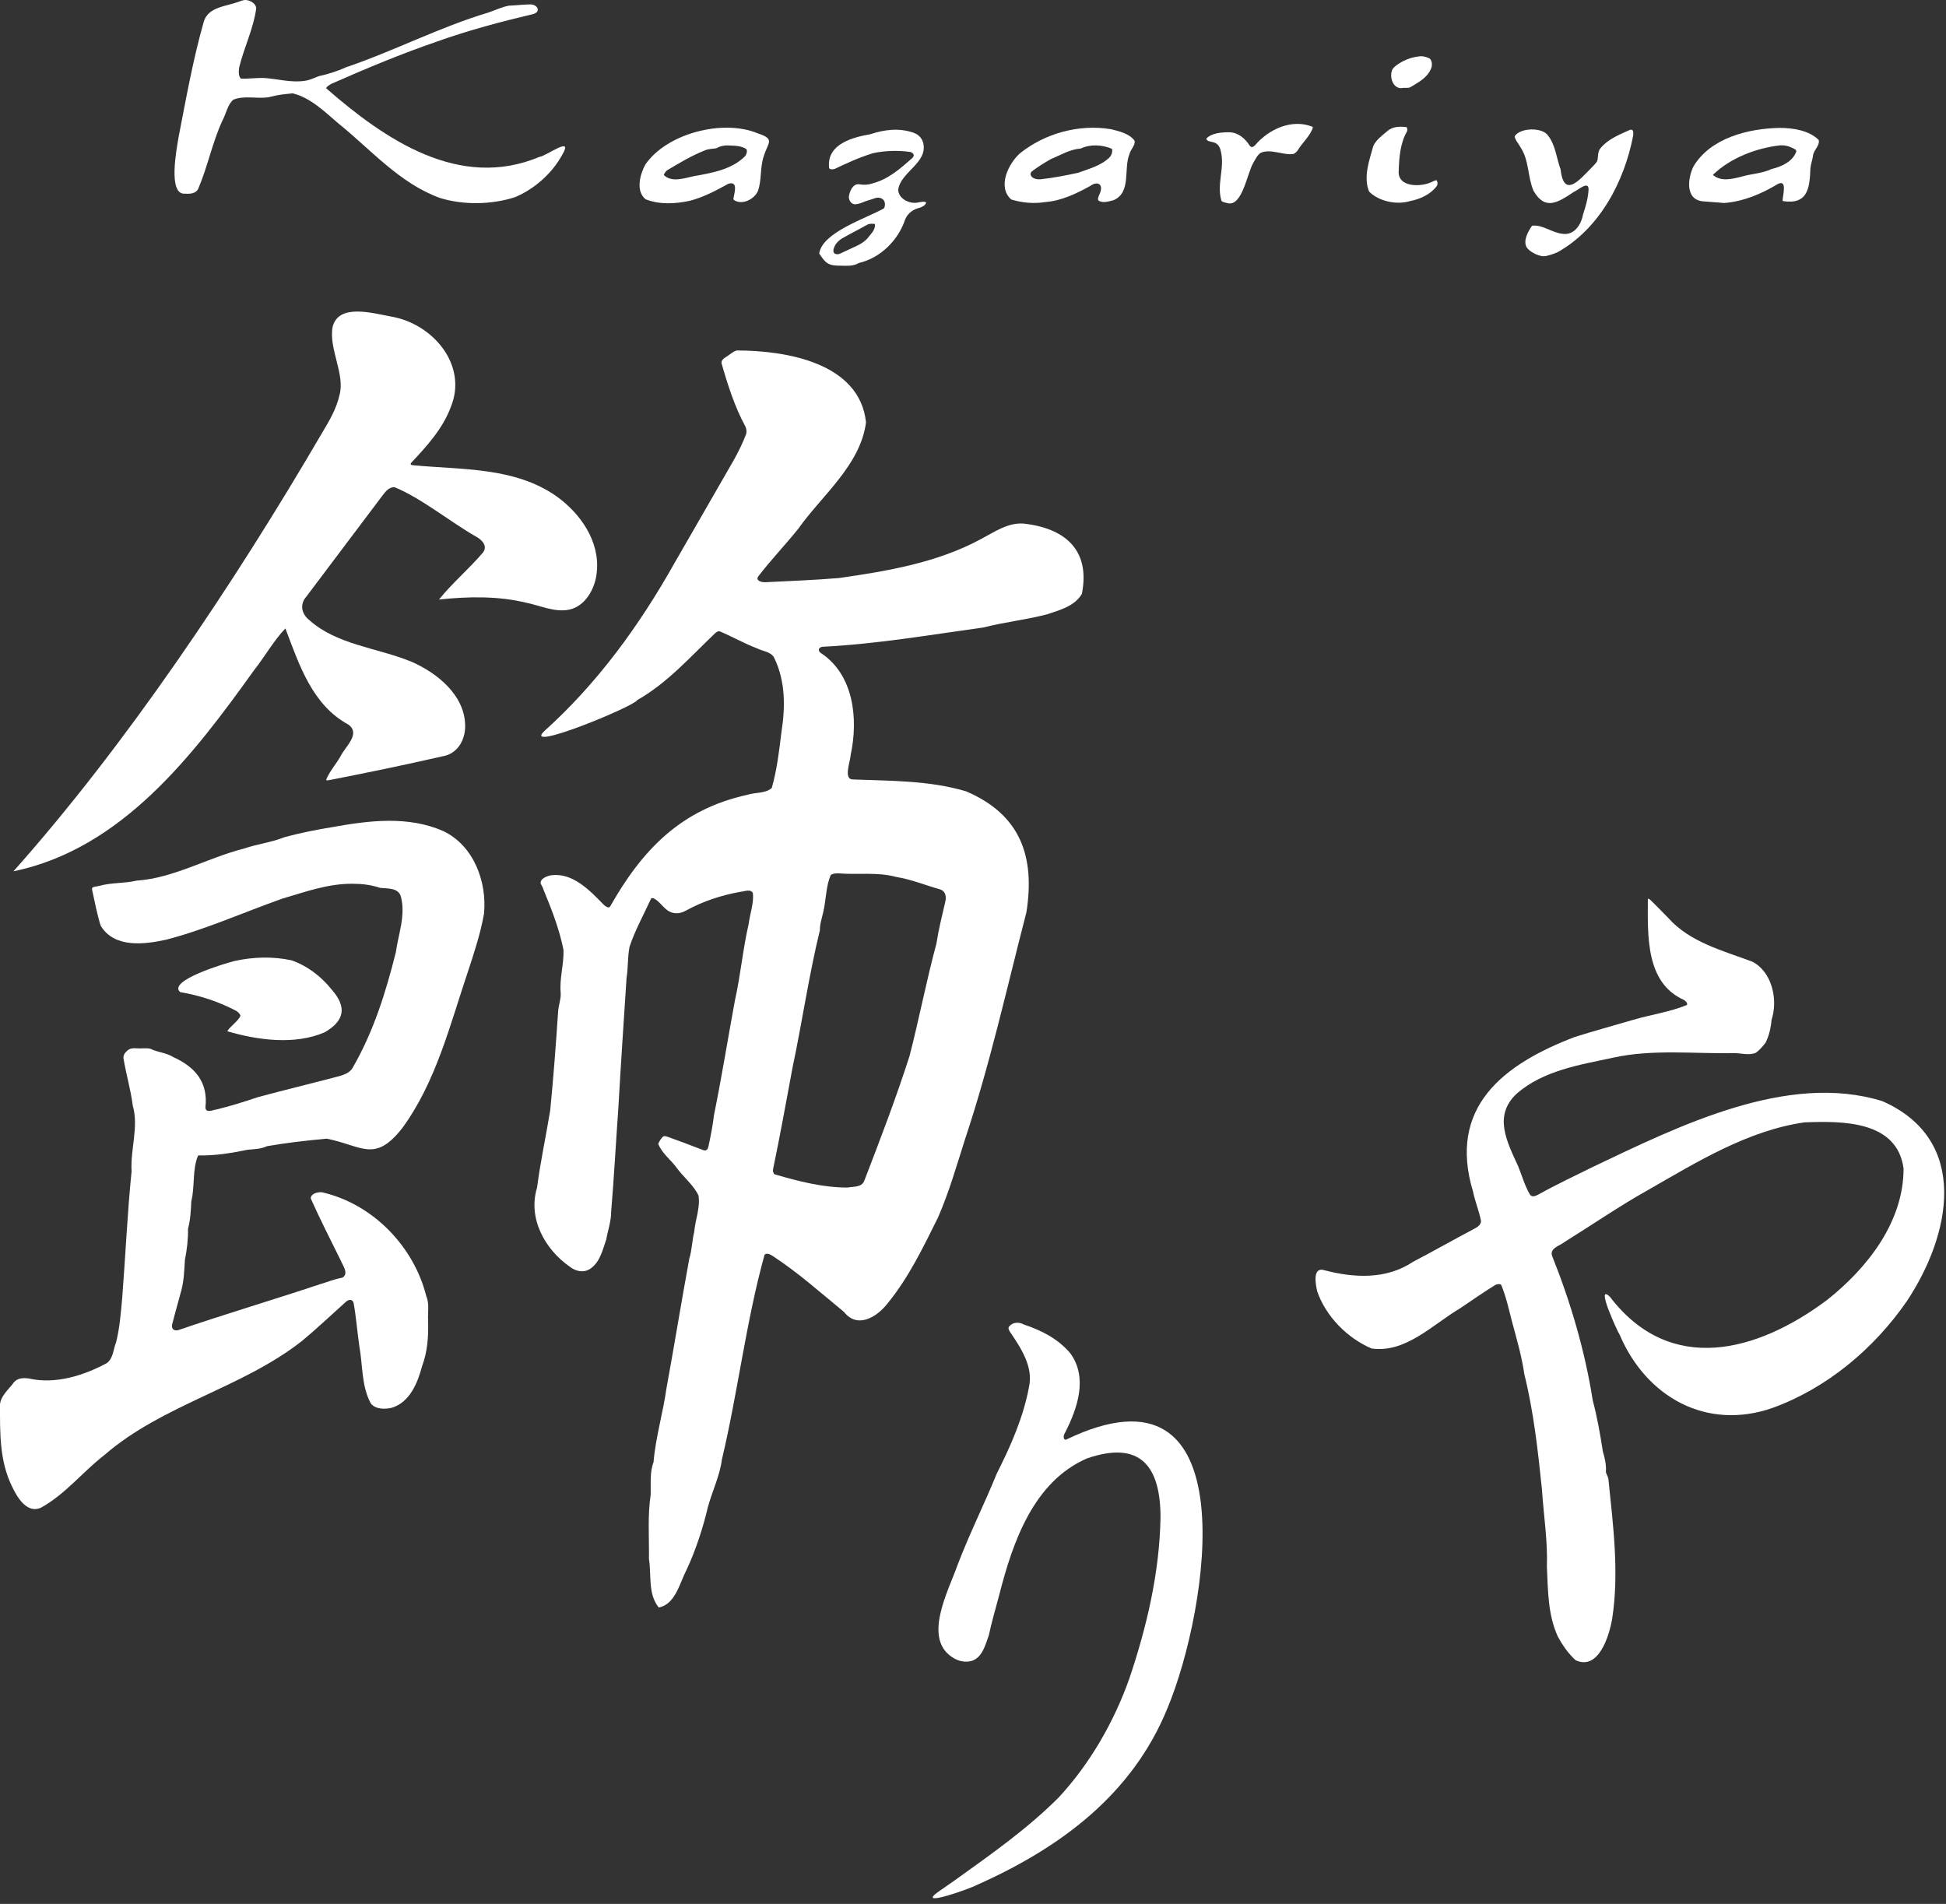
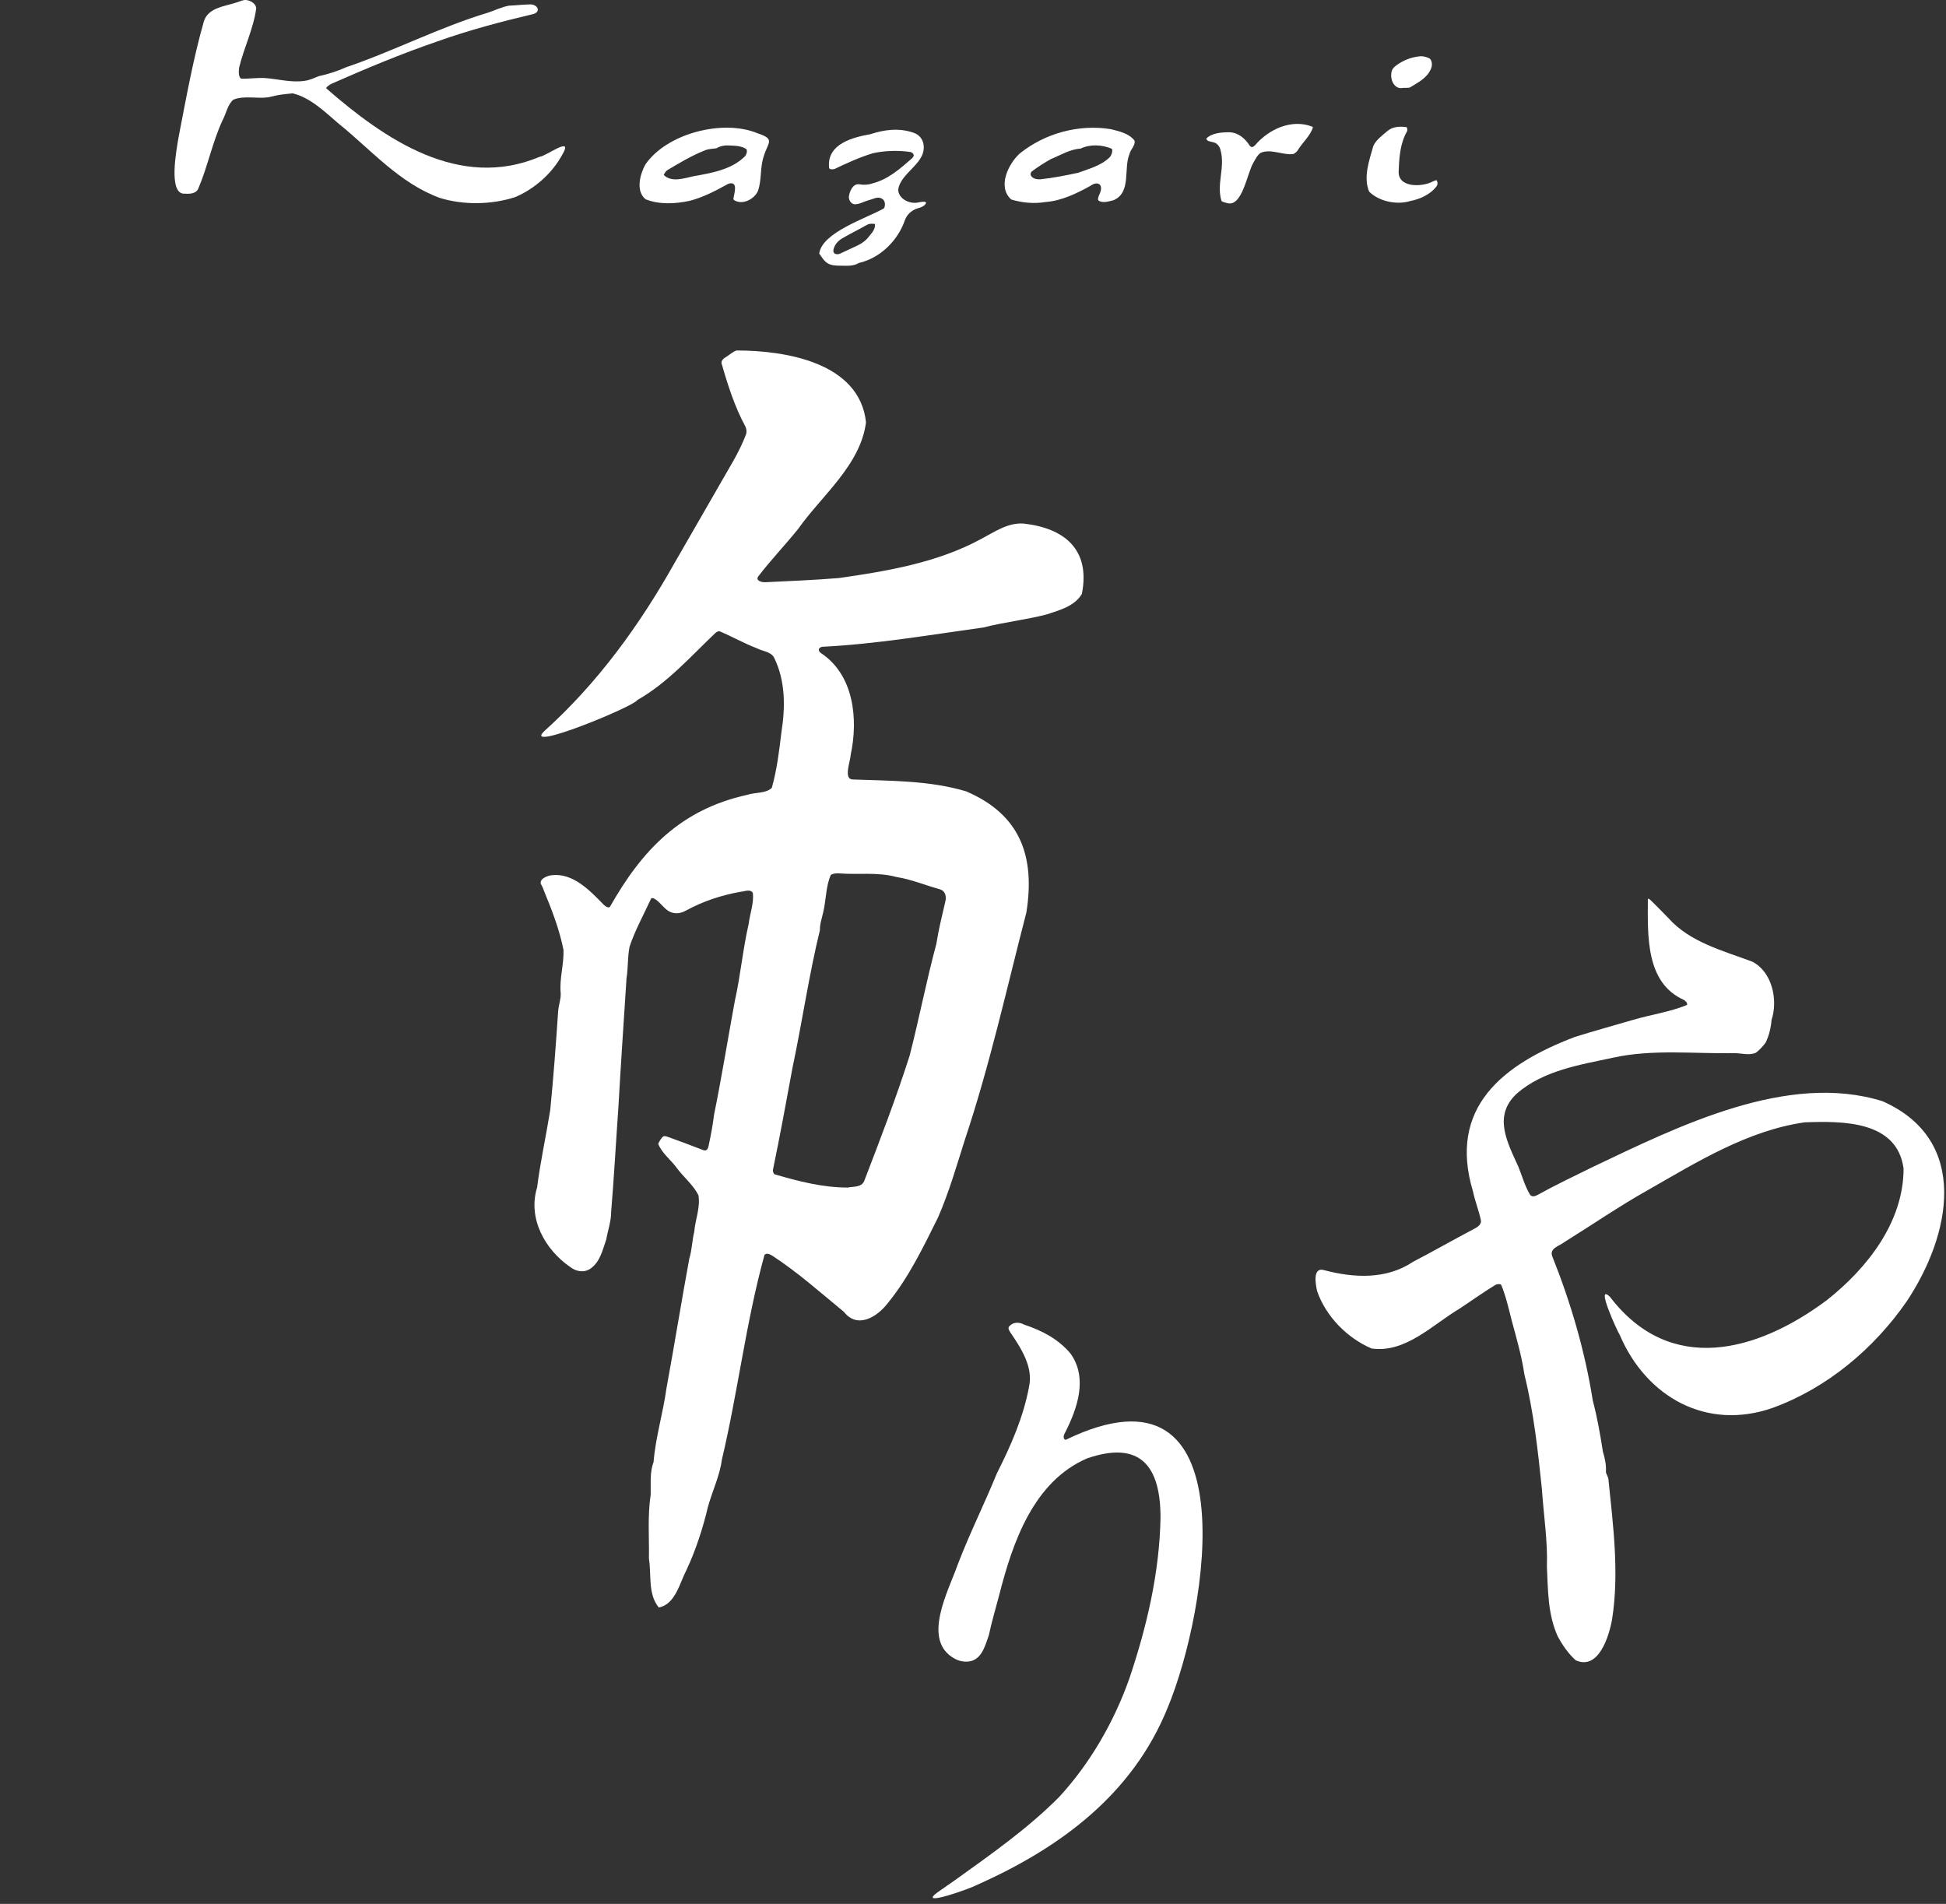
<svg xmlns="http://www.w3.org/2000/svg" width="277" height="271" viewBox="0 0 277 271" fill="none">
  <rect x="0" y="0" width="277" height="271" fill="#333333" stroke="none" />
  <path d="M93.711 228.736C92.211 226.816 92.741 224.136 92.371 221.876C92.421 218.836 92.161 215.766 92.621 212.746C92.661 211.176 92.471 209.576 93.031 208.116C93.301 204.666 94.401 201.026 94.861 197.646C95.991 191.506 96.981 185.306 98.121 179.136C98.511 177.876 98.501 176.606 98.821 175.336C98.961 173.626 99.711 171.876 99.421 170.156C98.741 168.716 97.351 167.606 96.401 166.336C95.591 165.166 94.171 164.136 93.691 162.796C93.851 162.496 94.131 161.926 94.451 161.746C94.701 161.646 95.021 161.836 95.301 161.906C96.931 162.496 98.591 163.126 100.181 163.736C100.611 163.826 100.771 163.536 100.851 163.156C101.181 161.616 101.461 160.166 101.631 158.726C102.731 153.306 103.601 147.886 104.601 142.456C105.421 138.806 105.731 135.146 106.571 131.496C106.741 130.076 107.341 128.516 107.161 127.116C106.841 126.486 105.991 126.896 105.471 126.926C102.711 127.416 100.131 128.256 97.631 129.616C96.601 130.206 95.461 130.126 94.601 129.226C94.231 128.886 93.931 128.516 93.561 128.206C93.301 128.006 92.871 127.676 92.671 127.916C91.681 130.086 90.341 132.516 89.611 134.766C89.321 136.226 89.421 137.756 89.181 139.256C88.781 145.406 88.371 151.496 88.021 157.656C87.671 162.606 87.401 167.626 86.991 172.536C86.991 173.876 86.521 175.116 86.301 176.416C85.771 177.916 85.431 179.616 84.051 180.576C83.111 181.216 81.991 180.986 81.151 180.336C77.561 177.866 75.101 173.406 76.451 169.036C76.921 165.336 77.731 161.686 78.321 158.016C78.781 153.396 79.141 148.536 79.451 143.916C79.521 143.026 79.861 142.216 79.811 141.356C79.611 139.306 80.281 137.286 80.211 135.216C79.631 132.286 78.521 129.426 77.371 126.656C77.281 126.326 77.131 126.106 76.971 125.786C76.821 125.066 77.881 124.686 78.461 124.586C81.511 124.186 83.931 126.716 85.921 128.766C86.151 128.976 86.521 129.286 86.811 129.096C91.411 120.956 96.911 115.216 106.371 113.136C107.461 112.766 109.031 112.966 109.861 112.146C110.581 109.616 110.911 106.916 111.221 104.296C111.791 100.716 111.831 96.956 110.191 93.616C109.721 92.736 108.541 92.706 107.711 92.266C105.961 91.606 104.131 90.566 102.421 89.856C102.201 89.836 101.991 89.956 101.801 90.126C98.251 93.506 95.001 97.216 90.691 99.666C90.321 100.526 74.091 107.226 77.521 104.026C85.091 97.206 91.041 88.986 96.011 80.146C98.801 75.326 101.581 70.456 104.411 65.556C105.101 64.336 105.711 63.086 106.211 61.776C106.301 61.426 106.261 61.026 106.091 60.686C104.571 57.906 103.541 54.636 102.701 51.686C102.671 51.036 103.441 50.826 103.871 50.446C104.191 50.246 104.491 49.986 104.831 49.886C111.821 49.886 122.361 51.596 123.271 60.116C122.481 66.226 116.951 70.546 113.621 75.276C111.761 77.586 109.701 79.736 107.941 82.036C107.491 82.666 108.431 82.886 108.901 82.876C112.411 82.706 115.921 82.566 119.441 82.276C126.301 81.296 133.451 80.086 139.641 76.726C141.531 75.736 143.391 74.406 145.621 74.516C151.501 75.146 155.241 78.196 154.001 84.526C153.011 86.256 150.821 86.866 148.991 87.456C146.021 88.236 142.961 88.546 139.981 89.316C132.251 90.386 124.861 91.666 117.031 92.066C116.421 92.196 116.411 92.686 116.911 92.996C121.541 96.096 122.181 102.346 121.091 107.436C121.071 108.276 120.041 110.846 121.311 110.946C126.761 111.156 132.261 111.076 137.511 112.636C145.241 115.936 147.361 121.886 146.101 129.866C143.301 140.686 140.911 151.536 137.361 162.176C136.161 165.936 135.111 169.656 133.521 173.296C131.441 177.476 129.371 181.816 126.381 185.476C124.871 187.456 122.061 189.196 120.141 186.746C116.821 184.016 113.571 181.116 109.961 178.756C109.641 178.556 109.111 178.276 108.821 178.626C106.181 188.176 105.041 198.126 102.751 207.786C102.451 210.086 101.401 212.196 100.761 214.526C100.101 217.356 99.031 220.696 97.721 223.456C96.741 225.346 96.141 228.326 93.811 228.806L93.691 228.746L93.711 228.736ZM110.341 167.176C113.671 168.146 117.151 169.046 120.661 169.036C121.551 168.856 122.681 169.056 123.051 168.006C125.311 162.136 127.551 156.296 129.471 150.296C130.831 145.026 131.871 139.576 133.281 134.366C133.591 132.366 134.091 130.346 134.561 128.326C134.741 127.616 134.571 126.836 133.831 126.596C131.711 126.006 129.751 125.176 127.571 124.826C124.921 124.096 122.051 124.536 119.381 124.316C119.011 124.316 118.551 124.316 118.261 124.546C117.571 126.016 117.581 128.176 117.181 129.846C117.001 130.666 116.681 131.556 116.711 132.386C115.141 138.816 114.201 145.396 112.821 151.916C111.911 156.826 111.031 161.676 110.021 166.526C110.001 166.786 110.111 167.016 110.221 167.126L110.331 167.196L110.341 167.176Z" fill="white" />
-   <path d="M28.171 164.536C27.361 166.486 27.751 168.956 27.231 170.976C27.171 172.256 27.111 173.626 26.761 174.906C26.791 176.356 26.611 177.906 26.321 179.326C26.231 180.766 26.191 182.236 25.821 183.636C25.421 185.186 24.941 186.776 24.551 188.346C24.321 189.026 24.631 189.496 25.361 189.336C31.981 187.066 38.811 185.046 45.521 182.806C46.571 182.506 47.631 182.046 48.701 181.876C49.721 181.346 48.781 180.106 48.491 179.396C47.031 176.436 45.571 173.586 44.241 170.606C44.211 169.886 45.281 169.626 45.861 169.716C53.061 171.366 58.911 177.406 60.681 184.506C61.151 185.596 60.861 186.826 60.941 188.006C61.001 190.206 60.851 192.426 60.081 194.456C59.461 196.806 58.341 199.596 55.791 200.376C54.821 200.616 53.381 200.626 52.761 199.726C51.441 197.256 51.641 194.316 51.151 191.626C50.841 189.536 50.701 187.446 50.331 185.456C50.281 185.276 50.181 185.136 50.041 185.076C49.661 184.926 49.341 185.186 49.011 185.506C46.941 187.366 45.061 189.156 42.931 190.916C34.351 197.626 23.171 199.906 14.841 207.126C11.731 209.536 9.291 212.706 5.811 214.616C3.871 215.476 2.481 213.206 1.751 211.666C-0.099 207.946 0.001 203.926 0.001 199.896C0.111 198.726 1.141 197.846 1.791 197.016C2.331 196.146 3.191 196.096 4.111 196.216C7.871 197.076 11.891 195.806 15.211 194.026C16.141 193.326 16.121 192.046 16.521 191.086C17.031 189.086 17.211 186.806 17.401 184.686C17.871 178.666 18.121 172.696 18.731 166.736C18.541 163.576 19.771 160.406 18.901 157.386C18.631 155.216 17.941 152.846 17.591 150.716C17.501 150.276 17.731 149.896 18.041 149.626C18.431 149.196 18.991 149.166 19.551 149.226C20.151 149.266 20.811 149.146 21.391 149.276C22.421 149.796 23.651 149.826 24.681 150.476C27.831 151.896 29.641 154.106 29.241 157.626C29.291 158.506 30.271 157.986 30.851 157.916C32.831 157.426 34.761 156.836 36.681 156.176C40.381 155.176 44.131 154.276 47.921 153.276C48.791 153.046 49.761 152.796 50.221 151.946C53.171 146.836 54.921 141.246 56.341 135.556C56.701 132.976 57.751 130.346 57.081 127.686C56.741 126.326 55.191 126.506 54.091 126.376C52.841 125.956 51.571 125.796 50.221 125.796C46.701 125.756 43.491 126.946 40.171 127.916C34.581 129.896 29.291 132.296 23.651 133.756C20.551 134.436 16.291 134.976 14.351 131.796C13.931 130.666 13.371 127.856 13.091 126.556C13.051 126.186 13.661 126.216 14.091 126.106C15.861 125.606 17.701 125.766 19.461 125.346C24.681 125.006 29.521 122.116 34.721 120.786C36.651 120.126 38.651 119.916 40.521 119.156C42.801 118.546 45.061 118.096 47.401 117.716C52.601 116.776 58.161 116.106 63.141 118.316C67.431 120.396 69.321 125.476 68.901 130.026C68.421 132.796 67.491 135.626 66.601 138.316C64.051 145.886 62.071 153.966 57.311 160.506C53.331 165.636 51.521 163.056 46.491 162.076C43.741 162.336 40.761 162.666 38.021 163.146C37.151 163.556 36.171 163.576 35.241 163.656C32.921 164.126 30.691 164.516 28.251 164.466L28.151 164.536H28.171Z" fill="white" />
  <path d="M213.591 182.816C213.431 182.746 213.111 182.786 212.891 182.876C211.211 183.896 209.571 185.076 207.801 186.246C203.891 188.566 200.081 192.626 195.241 191.946C191.781 190.476 188.711 187.376 187.481 183.766C187.261 182.776 186.801 180.276 188.521 180.806C192.751 181.916 197.331 182.146 201.121 179.616C204.021 178.106 206.741 176.546 209.641 175.016C210.181 174.736 210.831 174.416 210.811 173.776C210.541 172.396 209.961 171.006 209.671 169.596C206.071 157.626 213.931 151.506 224.151 147.606C226.891 146.746 229.741 145.966 232.501 145.156C234.981 144.426 237.741 144.036 240.111 143.056C240.281 142.816 239.941 142.476 239.691 142.326C234.191 139.886 234.551 133.106 234.561 127.946C234.641 127.896 234.761 127.956 234.881 128.066C235.741 128.876 236.611 129.806 237.451 130.646C240.541 134.136 245.281 135.326 249.431 136.886C252.231 138.316 253.121 142.306 252.171 145.166C252.081 146.266 251.821 147.396 251.321 148.416C250.981 148.886 250.391 149.526 249.941 149.846C248.991 150.266 247.951 149.916 246.931 149.906C241.261 150.016 235.241 149.306 229.641 150.546C224.941 151.556 219.691 152.356 215.901 155.666C212.501 158.826 214.531 162.546 216.121 166.056C216.671 167.406 217.051 168.826 217.801 170.076C218.101 170.416 218.521 170.276 218.881 170.076C221.441 168.656 224.141 167.376 226.761 166.086C238.921 160.306 254.451 152.536 267.961 156.746C280.501 162.296 277.691 175.816 271.401 185.246C266.741 191.986 260.041 197.596 252.331 200.396C242.941 203.686 234.351 198.896 230.551 189.996C230.251 189.566 227.011 182.536 229.161 184.586C237.741 195.836 250.131 192.466 260.051 185.056C265.821 180.486 270.961 173.936 270.961 166.326C270.031 159.496 262.281 159.556 256.871 159.756C248.771 160.916 241.581 165.386 234.571 169.396C230.561 171.636 226.651 174.336 222.701 176.786C222.041 177.326 220.551 177.656 220.931 178.766C223.561 185.326 225.611 192.296 226.721 199.356C227.351 201.706 227.781 204.186 228.161 206.626C228.441 207.536 228.661 208.546 228.591 209.496C228.601 209.786 228.861 210.086 228.941 210.496C229.611 217.076 230.501 223.816 229.481 230.426C229.061 232.876 227.551 237.806 224.291 236.326C223.231 235.376 222.381 234.136 221.721 232.896C220.311 229.766 220.351 226.366 220.191 223.026C220.321 219.346 219.721 215.646 219.481 211.966C218.911 206.466 218.311 200.976 216.981 195.616C216.611 193.046 215.881 190.556 215.211 188.066C214.781 186.396 214.361 184.506 213.691 182.896L213.581 182.816H213.591Z" fill="white" />
-   <path d="M58.841 66.226C65.771 66.876 73.241 66.476 79.161 70.606C82.601 73.046 85.411 77.046 84.951 81.416C84.751 83.726 83.341 86.316 80.981 86.786C78.951 87.176 76.991 86.226 75.031 85.826C70.941 84.796 66.601 84.906 62.491 85.336C64.261 83.106 66.861 80.876 68.731 78.666C69.461 77.766 68.641 76.856 67.801 76.406C64.091 74.296 59.951 70.886 56.161 69.346C55.381 69.316 54.881 69.956 54.441 70.536C50.841 75.316 47.191 80.146 43.611 84.916C42.631 86.016 42.911 87.406 44.041 88.276C47.941 91.776 53.671 92.196 58.541 94.176C62.191 95.766 66.131 98.916 66.211 103.216C66.271 105.296 65.131 107.316 62.981 107.656C57.661 108.876 52.191 110.006 46.791 111.056C46.601 111.086 46.461 111.086 46.421 111.026C46.781 109.966 47.891 108.696 48.481 107.636C49.141 106.276 51.381 104.456 49.601 103.146C44.471 100.366 42.621 94.726 40.621 89.446C38.981 91.166 37.691 93.466 36.171 95.386C27.501 107.496 17.341 120.826 1.911 124.026C17.851 106.116 33.191 83.306 45.911 61.506C46.901 59.866 47.911 58.116 48.321 56.246C49.161 53.256 46.751 49.646 47.351 46.506C48.231 43.136 53.091 44.596 55.721 45.066C61.641 46.106 66.601 51.966 64.181 57.906C63.051 60.986 60.751 63.516 58.541 65.866C58.381 66.086 58.461 66.186 58.691 66.206H58.841V66.226Z" fill="white" />
  <path d="M151.671 204.956C177.941 192.216 171.971 229.276 166.201 243.096C161.201 255.446 150.891 263.036 139.051 268.306C138.261 268.766 130.561 271.526 133.381 269.406C134.251 268.796 135.121 268.196 135.991 267.586C141.131 263.896 146.311 260.266 150.761 255.786C155.181 250.986 158.551 245.126 160.741 238.966C163.231 231.586 165.041 223.886 165.191 216.076C165.211 208.676 162.311 204.986 154.741 207.586C147.091 210.896 144.141 219.556 142.231 227.036C141.731 228.966 141.161 230.826 140.751 232.776C140.281 234.036 139.921 235.676 138.591 236.306C137.811 236.676 136.671 236.546 135.911 236.106C131.101 233.506 135.021 226.446 136.331 222.686C138.011 218.286 140.131 214.056 141.901 209.716C143.861 205.836 145.691 201.706 146.481 197.366C147.101 194.526 145.281 191.816 143.771 189.586C143.641 189.366 143.441 189.046 143.641 188.816C144.171 188.166 145.071 188.146 145.771 188.546C148.281 189.376 150.641 190.586 152.381 192.666C154.861 196.126 153.371 200.446 151.641 203.856C151.451 204.176 151.261 204.666 151.571 204.906L151.681 204.926L151.671 204.956Z" fill="white" />
  <path d="M46.451 12.586C54.831 19.886 65.391 27.106 76.801 22.326C77.831 22.186 81.671 19.226 80.051 21.996C78.601 24.676 76.091 26.896 73.311 28.066C69.961 29.136 66.081 29.216 62.671 28.196C56.861 26.096 52.821 21.316 48.141 17.546C46.211 15.896 44.181 13.896 41.661 13.286C39.961 13.466 39.851 13.446 38.201 13.846C36.581 14.086 34.731 13.556 33.201 14.196C32.381 14.926 32.201 16.156 31.691 17.096C30.241 20.206 29.591 23.626 28.261 26.756C27.991 27.546 27.091 27.626 26.351 27.566C23.831 27.816 25.171 21.076 25.411 19.566C26.491 14.026 27.471 8.456 29.021 3.036C29.651 1.006 32.161 0.906 33.901 0.276C34.331 0.136 34.721 -0.074 35.181 0.026C35.791 0.146 36.441 0.566 36.471 1.196C36.081 4.076 34.731 6.776 34.041 9.606C33.981 10.096 33.901 10.876 34.311 11.196C35.401 11.236 36.511 11.056 37.661 11.106C39.561 11.236 41.461 11.796 43.361 11.506C44.051 11.426 44.731 11.096 45.371 10.846C46.691 10.556 47.991 10.146 49.231 9.586C56.031 7.276 62.581 3.866 69.481 1.796C70.471 1.466 71.411 0.996 72.441 0.806C73.491 0.766 74.511 0.636 75.561 0.626C76.541 0.676 77.031 1.676 75.891 2.006C71.271 3.096 66.751 4.296 62.281 5.886C57.151 7.646 52.141 9.736 47.161 11.936C46.901 12.076 46.531 12.326 46.451 12.486V12.586Z" fill="white" />
-   <path d="M32.371 146.746C32.821 146.056 33.881 145.356 34.231 144.596C34.141 144.266 33.871 144.046 33.601 143.876C31.081 142.556 28.461 141.696 25.641 141.216C23.801 139.576 32.131 137.096 33.361 136.796C36.041 136.196 38.841 136.116 41.511 136.696C43.771 137.496 45.701 138.966 47.231 140.876C49.421 143.366 49.021 145.326 46.201 146.946C41.951 148.776 36.691 148.056 32.401 146.806L32.371 146.736V146.746Z" fill="white" />
-   <path d="M218.181 32.116C219.631 31.996 220.951 33.136 222.401 33.276C224.071 33.536 225.061 31.996 225.331 30.546C225.701 29.416 226.061 28.216 226.121 26.996C226.171 25.636 224.621 27.066 223.961 27.356C221.791 28.796 219.931 30.046 218.281 27.146C217.441 25.176 217.661 22.886 216.501 21.076C216.241 20.556 215.661 19.936 215.601 19.406C216.361 18.146 219.581 18.076 220.381 19.326C221.441 20.736 221.551 22.516 222.131 24.076C222.601 28.266 224.761 25.686 226.491 23.926C226.781 23.596 227.151 23.296 227.341 22.946C227.531 22.426 227.371 21.606 227.811 21.106C228.921 19.766 230.471 19.186 232.031 18.476C232.531 18.356 232.511 18.876 232.471 19.296C231.221 25.836 227.691 32.566 221.681 35.916C221.041 36.176 220.301 36.456 219.701 36.476C218.921 36.446 217.641 35.796 217.291 35.166C216.791 34.226 217.521 32.946 218.051 32.166L218.161 32.106L218.181 32.116Z" fill="white" />
-   <path d="M253.741 28.566C253.721 27.926 254.491 25.446 253.051 26.196C250.731 27.606 248.121 28.696 245.401 28.896C244.361 28.786 243.411 28.756 242.371 28.656C239.801 28.376 240.271 25.286 241.051 23.696C243.461 19.636 248.881 18.276 253.341 18.206C255.221 18.206 257.531 18.566 258.881 19.926C259.071 20.686 258.211 21.336 258.091 22.036C258.021 22.646 257.781 23.266 257.701 23.906C257.601 26.736 257.361 29.166 253.801 28.626L253.741 28.556V28.566ZM243.871 24.936C244.971 25.866 246.541 25.486 247.821 25.166C249.241 24.726 250.811 24.716 252.171 24.056C253.581 23.736 255.211 22.996 255.701 21.536C255.671 21.246 255.301 21.156 255.061 21.026C254.561 20.776 254.001 20.656 253.421 20.686C250.001 21.066 246.361 22.456 243.851 24.856V24.946L243.871 24.936Z" fill="white" />
  <path d="M104.391 28.336C104.481 27.586 105.171 25.706 103.681 26.156C101.901 27.136 100.141 28.076 98.171 28.586C96.111 29.016 93.901 29.156 91.901 28.366C90.451 27.196 91.101 24.816 91.851 23.436C94.911 18.956 102.951 16.926 107.841 18.976C110.411 19.806 109.301 20.276 108.721 22.226C108.161 23.846 108.451 25.526 107.901 27.146C107.411 28.366 105.611 29.266 104.451 28.456L104.411 28.346L104.391 28.336ZM94.511 24.936C95.621 25.996 97.391 25.376 98.711 25.086C101.301 24.626 104.201 24.136 106.091 22.196C106.251 21.966 106.401 21.546 106.261 21.246C105.651 20.796 104.771 20.746 104.031 20.716C103.321 20.656 102.601 20.726 101.971 21.106C101.441 21.186 100.791 21.186 100.261 21.436C98.401 22.176 96.681 23.216 94.981 24.226C94.761 24.356 94.601 24.696 94.491 24.846L94.511 24.936Z" fill="white" />
  <path d="M125.881 29.556C126.091 28.966 125.931 28.326 125.251 28.166C124.791 28.026 124.221 28.356 123.641 28.506C122.951 28.686 122.311 29.106 121.601 29.076C121.041 28.976 120.711 28.296 120.871 27.756C121.011 27.116 121.421 26.156 122.261 26.226C122.921 26.346 123.541 26.326 124.181 26.106C126.411 25.546 128.171 23.986 129.851 22.506C129.981 22.366 130.081 22.206 130.061 22.066C130.041 21.876 129.831 21.716 129.611 21.636C127.881 21.386 125.971 21.426 124.231 21.816C122.341 22.396 120.561 23.206 118.811 24.046C118.611 24.096 118.351 24.136 118.171 24.066C118.041 24.016 117.991 23.886 118.001 23.696C117.781 20.506 121.341 19.546 123.881 19.106C125.921 18.436 127.981 18.176 130.041 18.896C130.711 19.116 131.231 19.646 131.411 20.336C132.111 23.216 128.121 24.496 127.851 27.056C127.941 28.366 129.561 29.086 130.711 28.816C131.071 28.766 131.471 28.626 131.821 28.796C131.841 29.206 131.111 29.546 130.681 29.636C129.831 29.876 129.101 30.506 128.811 31.326C127.821 34.226 125.301 36.736 122.271 37.426C121.411 37.936 120.511 37.826 119.541 37.816C118.991 37.816 118.311 37.786 117.831 37.486C117.311 37.186 116.941 36.556 116.611 36.086C117.021 33.086 123.231 31.106 125.801 29.676L125.891 29.546L125.881 29.556ZM124.531 31.876C124.111 31.846 123.761 31.796 123.371 32.026C122.221 32.686 121.031 33.256 119.891 33.926C119.331 34.256 118.861 34.736 118.671 35.406C118.521 35.946 118.761 36.236 119.311 36.176C119.411 36.166 119.521 36.126 119.611 36.086C120.391 35.726 121.171 35.356 121.951 34.996C122.621 34.686 123.231 34.276 123.681 33.676C124.081 33.156 124.621 32.676 124.541 31.876H124.531Z" fill="white" />
  <path d="M156.321 28.466C156.211 28.196 156.491 27.736 156.631 27.336C157.031 26.126 156.131 25.776 155.211 26.456C153.261 27.536 151.071 28.596 148.821 28.756C147.171 29.026 145.521 28.876 143.941 28.396C141.951 26.616 143.491 23.386 145.131 21.866C148.711 18.976 153.541 17.646 158.121 18.386C159.311 18.676 160.751 19.016 161.491 20.016C161.671 20.626 160.901 21.316 160.771 21.936C159.901 24.056 161.071 27.376 158.511 28.496C157.831 28.656 157.041 28.946 156.401 28.576L156.331 28.476L156.321 28.466ZM158.241 21.166C156.851 20.586 155.181 20.496 153.801 21.156C152.321 21.236 150.961 22.086 149.601 22.636C148.671 23.166 147.671 23.786 146.841 24.426C146.731 24.556 146.671 24.716 146.711 24.916C146.931 25.466 147.631 25.556 148.151 25.516C149.991 25.316 151.721 24.966 153.461 24.596C154.971 24.036 156.681 23.596 157.881 22.456C158.201 22.146 158.351 21.726 158.311 21.266L158.251 21.176L158.241 21.166Z" fill="white" />
  <path d="M186.881 18.126C186.521 19.356 185.351 20.316 184.691 21.446C184.541 21.636 184.341 21.816 184.111 21.916C182.661 22.136 180.861 21.116 179.451 21.756C178.961 22.076 178.691 22.676 178.411 23.166C177.531 24.576 176.851 29.476 174.721 28.916C174.481 28.856 174.071 28.786 173.871 28.596C173.131 26.226 174.401 23.866 173.751 21.426C173.621 20.796 173.211 20.306 172.541 20.216C172.261 20.126 171.771 20.106 171.711 19.726C172.481 18.916 173.901 18.826 174.991 18.826C176.261 18.866 177.241 19.706 177.901 20.756C178.161 21.036 178.341 20.956 178.631 20.696C180.581 18.376 183.901 16.866 186.831 18.046L186.881 18.116V18.126Z" fill="white" />
  <path d="M200.271 18.166C200.301 18.256 200.351 18.516 200.291 18.676C199.321 20.346 199.161 22.376 199.101 24.236C198.831 26.766 202.421 26.676 204.001 25.806C204.171 25.766 204.381 25.596 204.511 25.686C204.661 25.956 204.671 26.286 204.471 26.536C203.591 27.696 202.111 28.356 200.691 28.626C198.821 29.196 196.271 28.676 194.881 27.266C194.031 25.206 194.911 22.806 195.491 20.756C195.891 19.896 196.761 19.276 197.491 18.646C198.251 17.996 199.261 17.976 200.201 18.096L200.271 18.156V18.166Z" fill="white" />
  <path d="M199.641 12.526C198.401 12.746 197.741 11.136 198.141 10.016C198.281 9.626 198.741 9.306 199.121 9.056C200.051 8.456 201.101 8.096 202.201 8.006C202.591 7.976 203.031 8.116 203.401 8.276C203.811 8.456 203.941 9.196 203.701 9.766C203.571 10.076 203.391 10.376 203.181 10.626C202.521 11.416 201.611 11.896 200.751 12.416C200.511 12.556 200.141 12.476 199.641 12.516V12.526Z" fill="white" />
</svg>